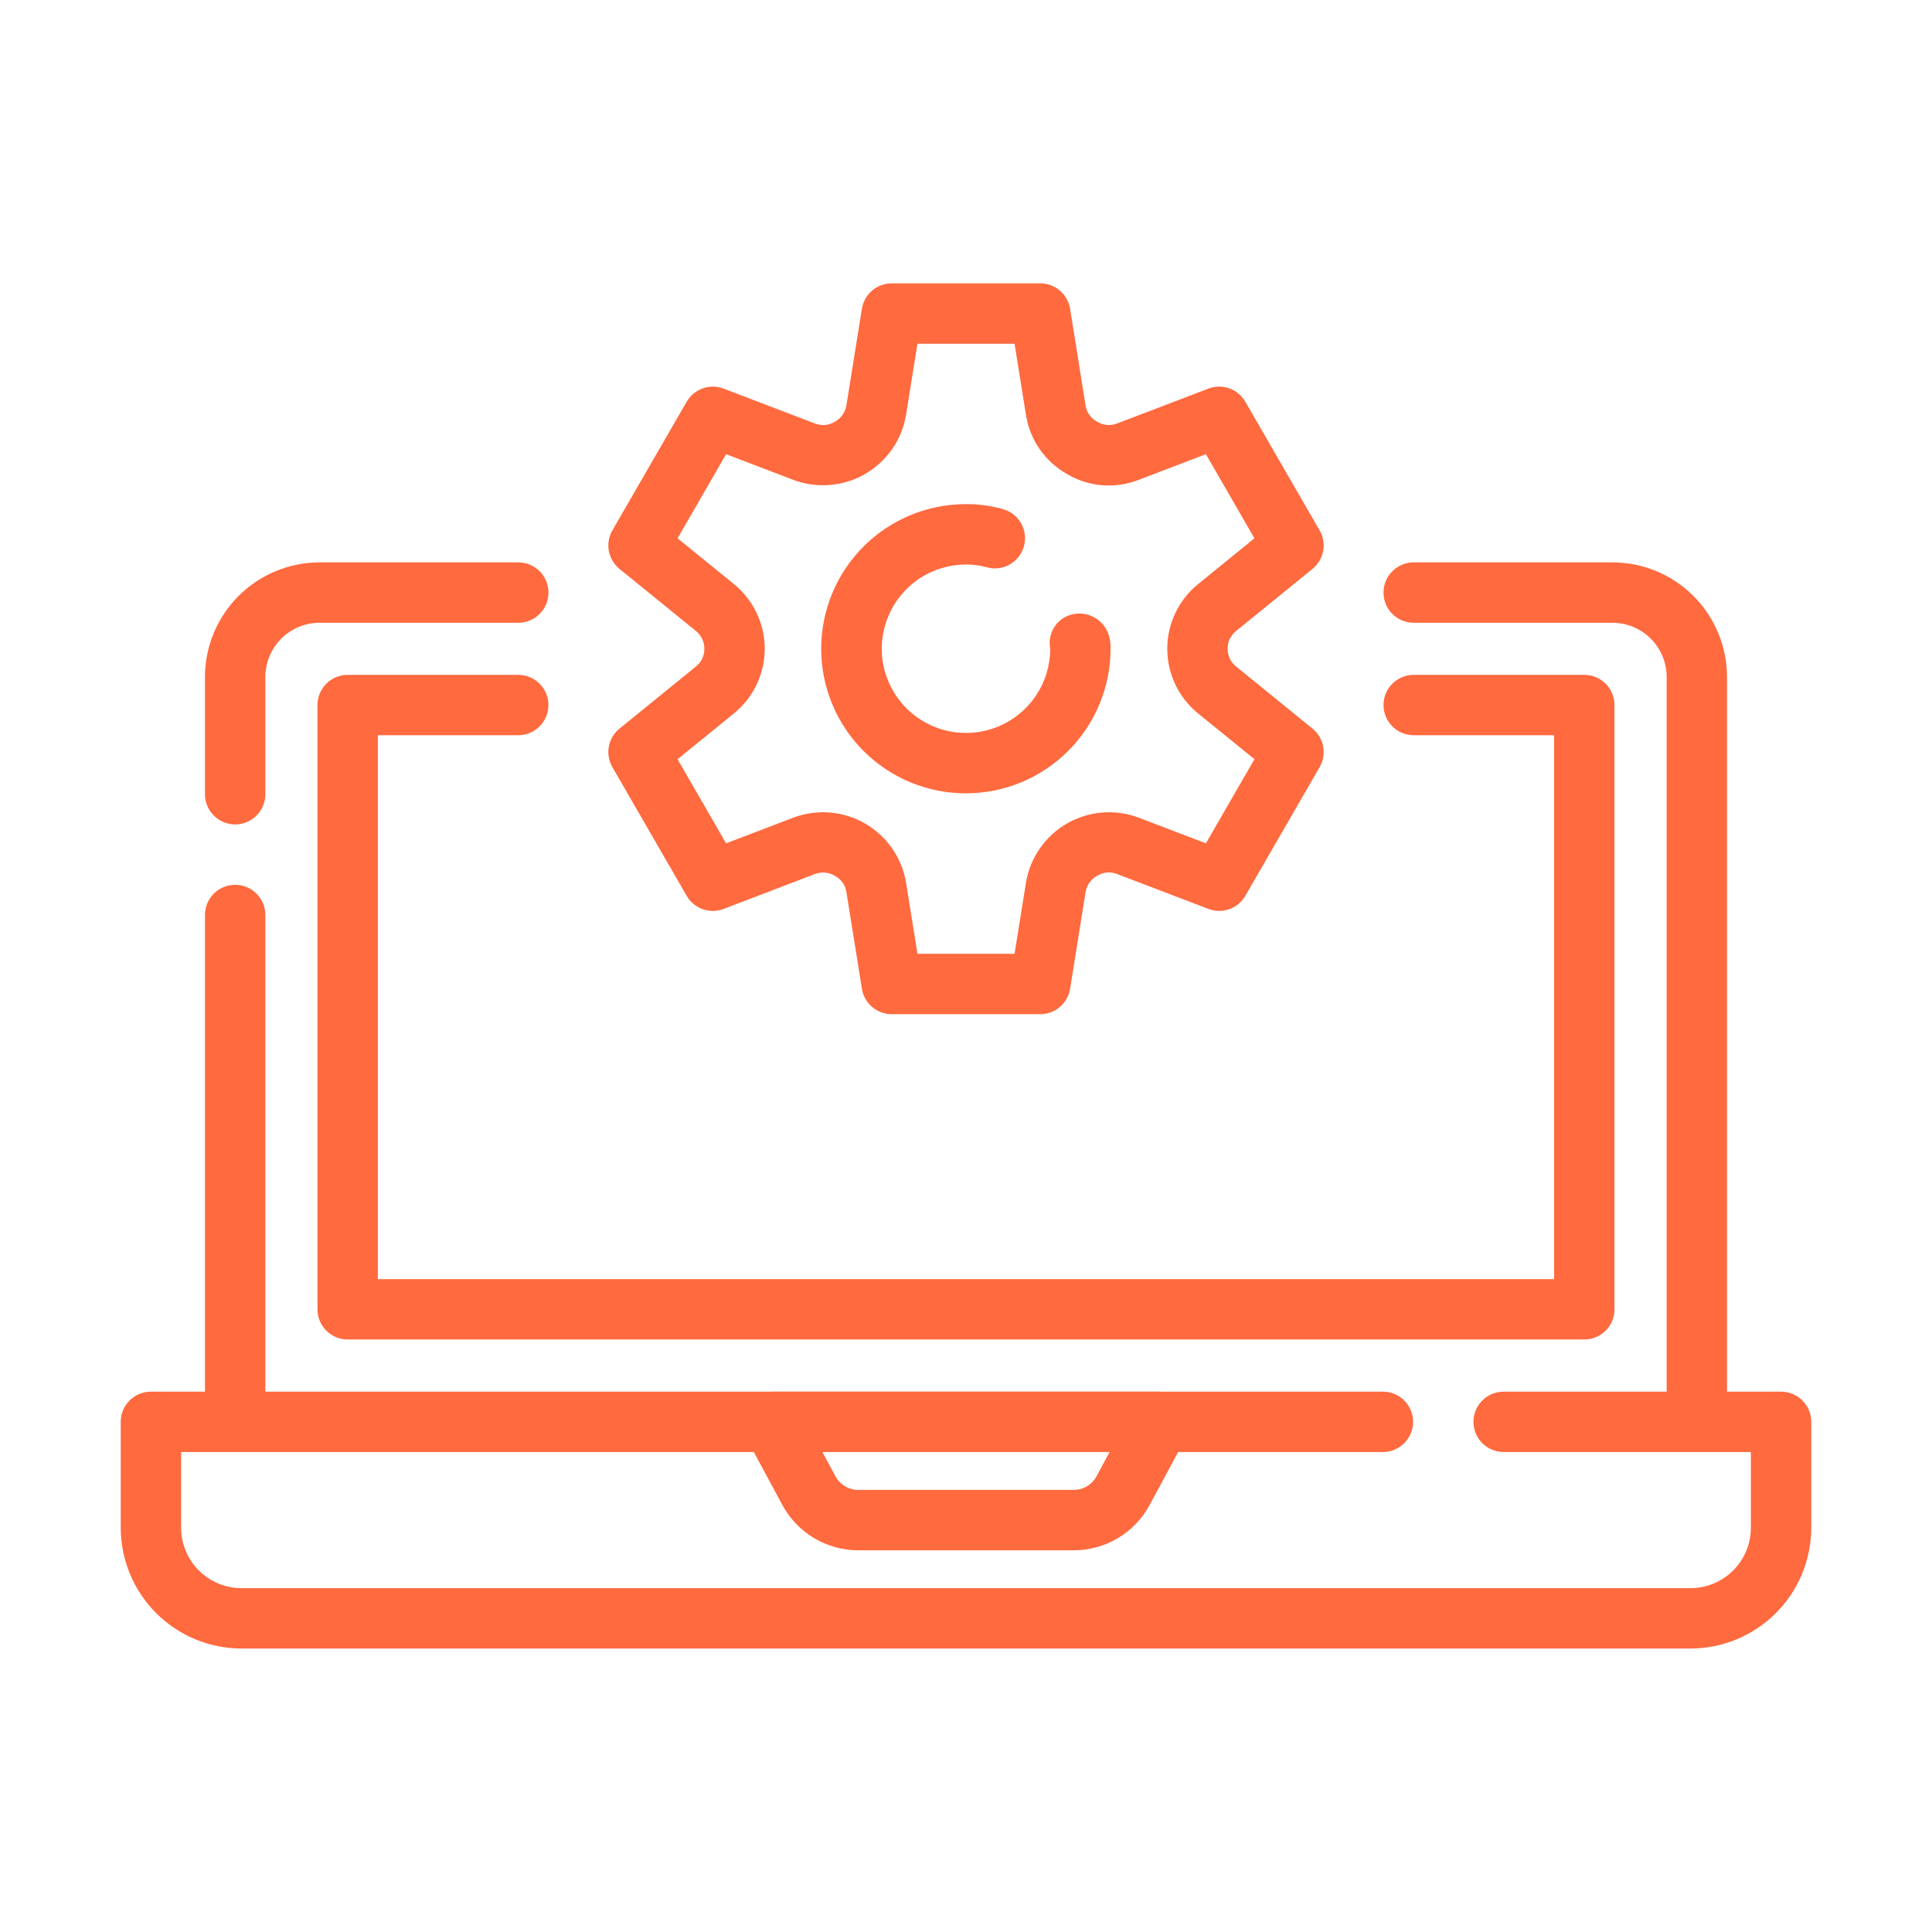
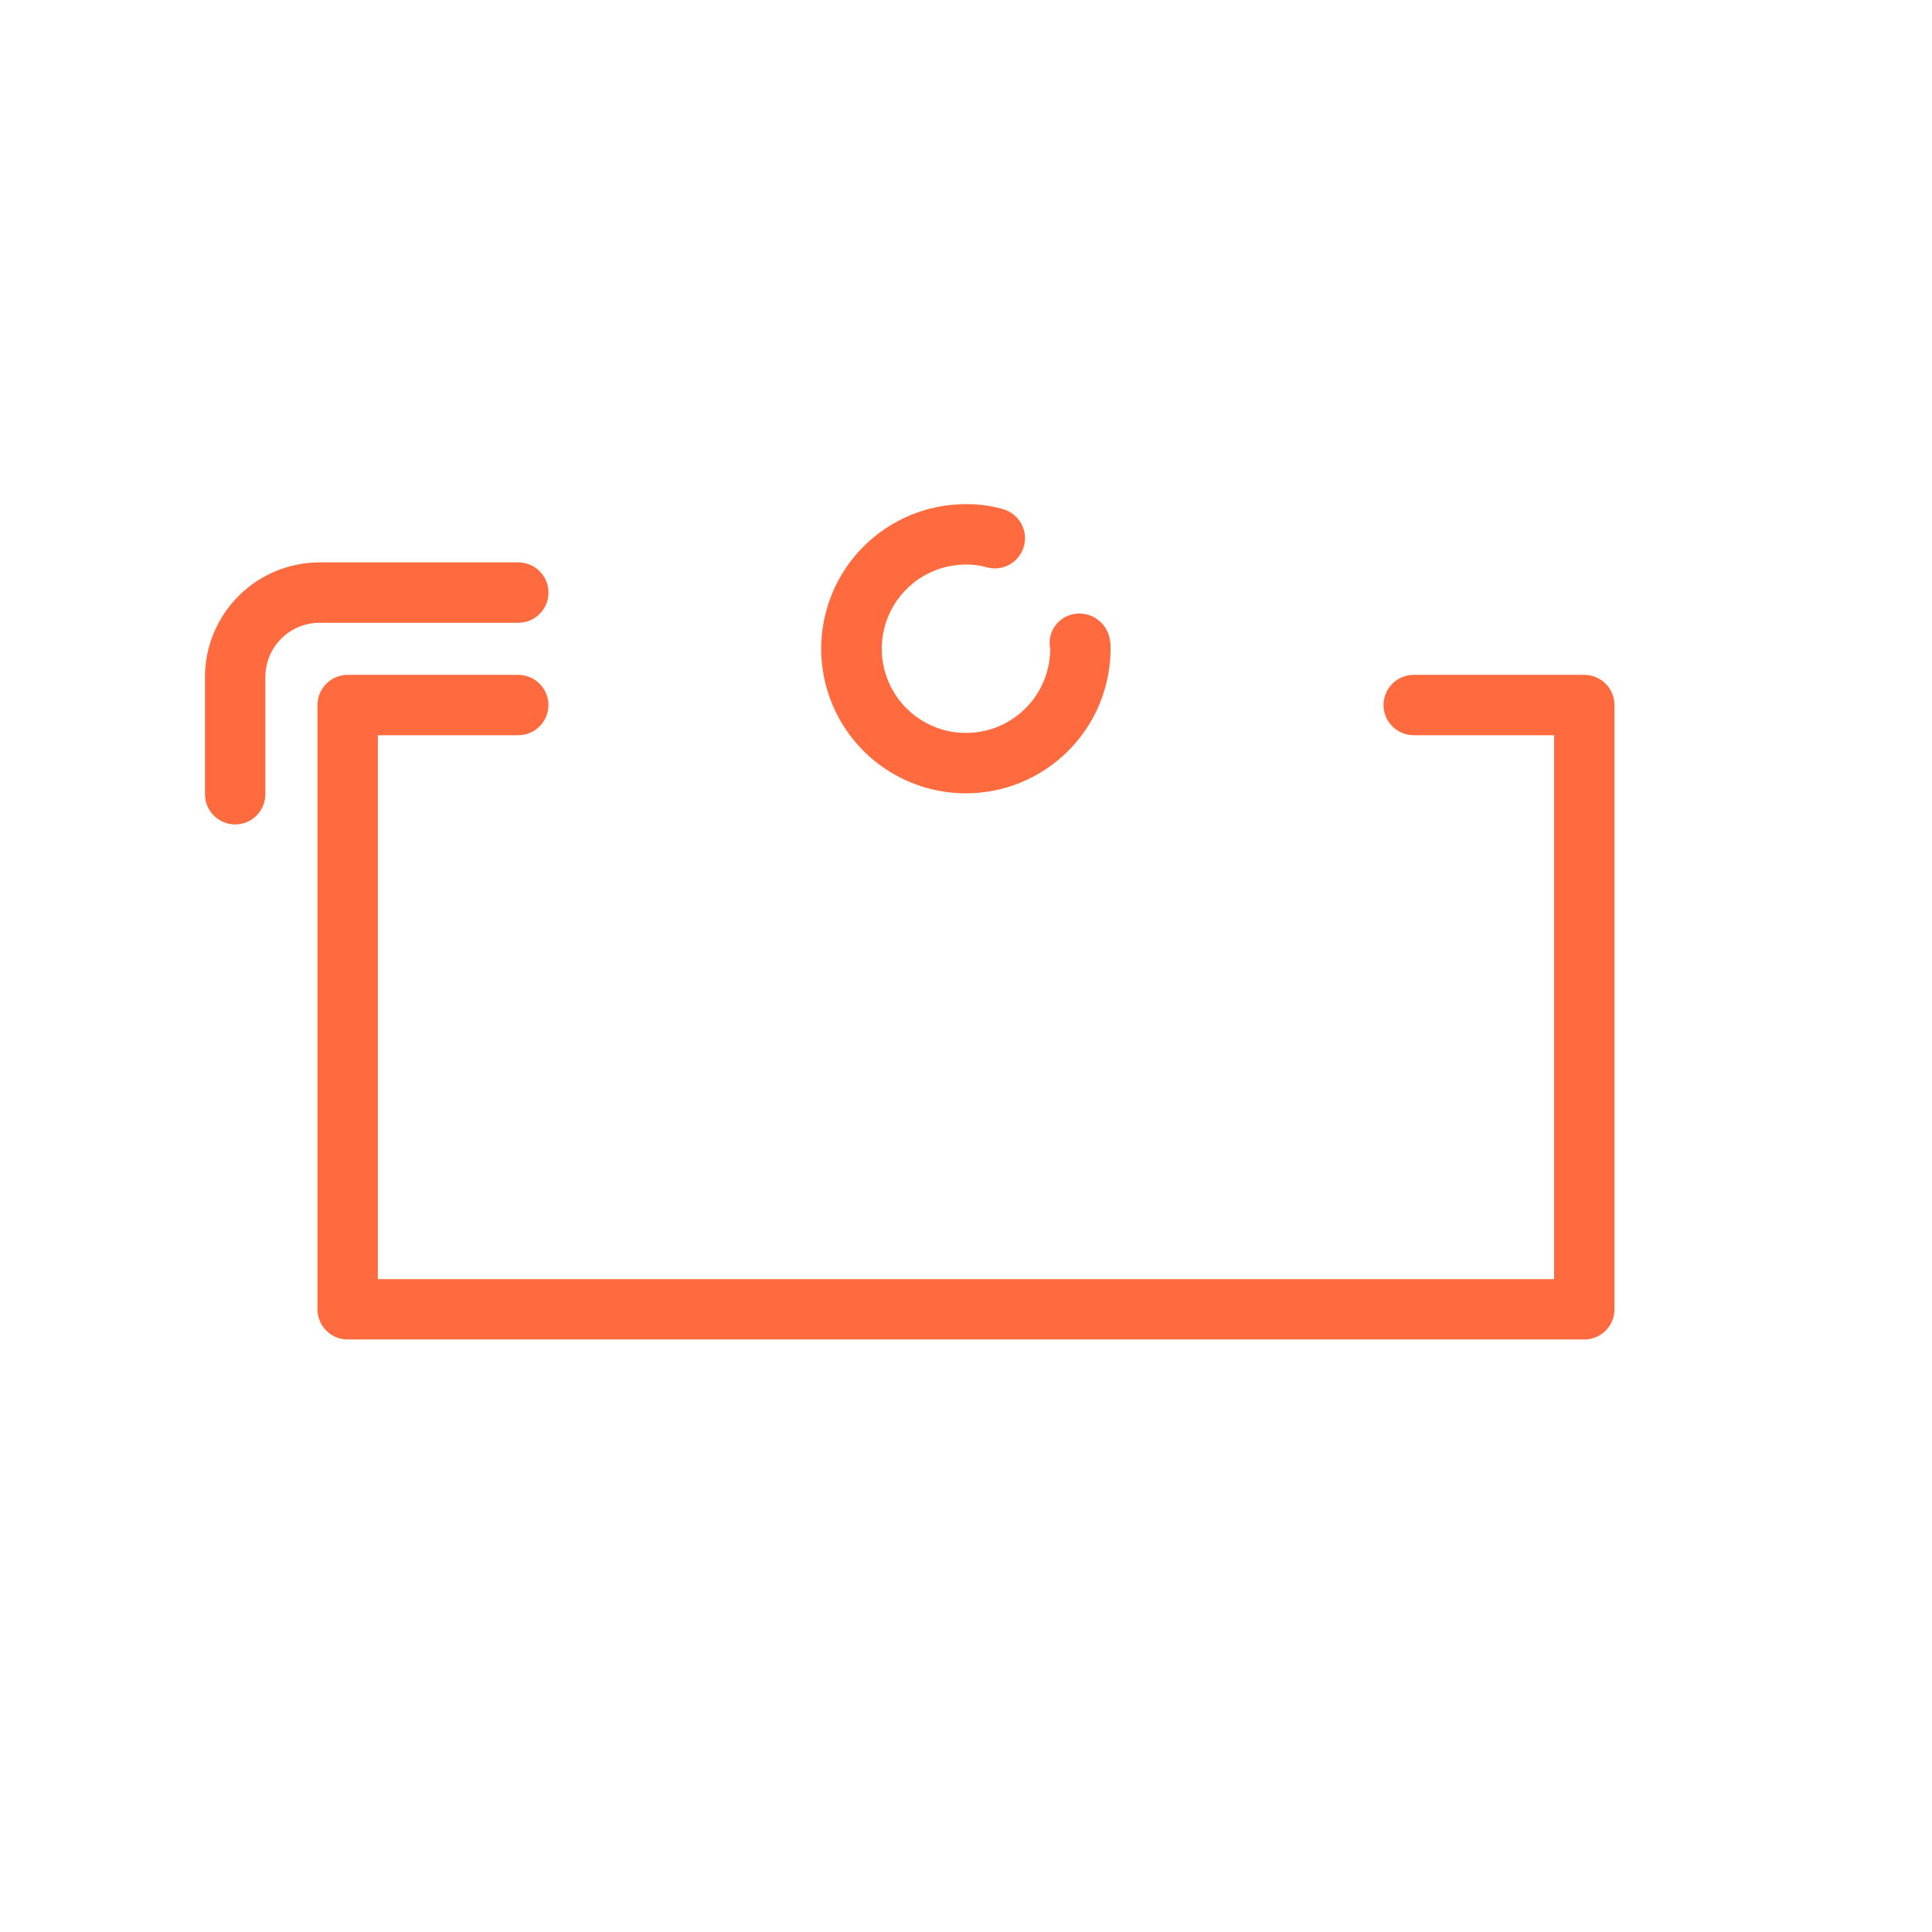
<svg xmlns="http://www.w3.org/2000/svg" width="69" height="69" viewBox="0 0 69 69" fill="none">
-   <path d="M22.125 26.022C21.926 26.184 21.791 26.411 21.744 26.663C21.698 26.915 21.743 27.175 21.871 27.398L24.524 31.993C24.652 32.216 24.855 32.385 25.097 32.471C25.339 32.557 25.603 32.553 25.843 32.461L29.12 31.209C29.239 31.167 29.366 31.152 29.492 31.167C29.617 31.182 29.738 31.226 29.844 31.295C29.945 31.353 30.032 31.432 30.098 31.528C30.165 31.624 30.209 31.734 30.227 31.849L30.782 35.313C30.823 35.566 30.952 35.797 31.147 35.963C31.342 36.129 31.59 36.221 31.847 36.221H37.153C37.409 36.221 37.657 36.129 37.852 35.963C38.047 35.797 38.177 35.566 38.218 35.313L38.772 31.85C38.794 31.726 38.844 31.61 38.919 31.509C38.993 31.408 39.089 31.326 39.2 31.268C39.302 31.208 39.416 31.172 39.533 31.161C39.651 31.151 39.769 31.168 39.88 31.209L43.157 32.461C43.397 32.554 43.661 32.557 43.903 32.471C44.145 32.385 44.348 32.216 44.476 31.993L47.129 27.398C47.257 27.175 47.302 26.915 47.255 26.663C47.209 26.411 47.074 26.184 46.875 26.022L44.138 23.798C44.044 23.721 43.968 23.623 43.917 23.512C43.867 23.401 43.842 23.28 43.844 23.159C43.844 23.041 43.87 22.924 43.921 22.817C43.972 22.711 44.046 22.617 44.138 22.542L46.875 20.318C47.074 20.156 47.209 19.929 47.255 19.677C47.302 19.425 47.257 19.165 47.129 18.943L44.476 14.347C44.347 14.125 44.144 13.956 43.903 13.87C43.661 13.784 43.397 13.787 43.157 13.879L39.878 15.131C39.76 15.174 39.633 15.188 39.508 15.174C39.383 15.159 39.263 15.116 39.157 15.046C39.056 14.989 38.968 14.909 38.902 14.812C38.835 14.716 38.791 14.607 38.772 14.491L38.218 11.027C38.177 10.774 38.047 10.544 37.852 10.377C37.657 10.211 37.409 10.12 37.153 10.12H31.847C31.59 10.12 31.342 10.211 31.147 10.377C30.952 10.544 30.823 10.774 30.782 11.027L30.227 14.491C30.206 14.614 30.155 14.73 30.081 14.831C30.007 14.932 29.911 15.014 29.799 15.072C29.698 15.132 29.584 15.168 29.467 15.178C29.349 15.188 29.231 15.172 29.121 15.131L25.843 13.879C25.603 13.787 25.339 13.784 25.097 13.87C24.856 13.956 24.652 14.125 24.524 14.347L21.871 18.942C21.743 19.165 21.698 19.425 21.744 19.677C21.791 19.929 21.926 20.156 22.125 20.318L24.862 22.542C24.956 22.62 25.031 22.717 25.082 22.828C25.133 22.939 25.158 23.06 25.155 23.181C25.155 23.299 25.129 23.416 25.078 23.523C25.028 23.63 24.953 23.724 24.861 23.798L22.125 26.022ZM26.222 20.869L24.198 19.225L25.932 16.221L28.351 17.145C28.765 17.298 29.207 17.358 29.647 17.32C30.087 17.283 30.514 17.149 30.896 16.928C31.278 16.707 31.607 16.405 31.86 16.043C32.112 15.681 32.282 15.267 32.356 14.832L32.766 12.276H36.234L36.644 14.833C36.715 15.271 36.884 15.687 37.138 16.051C37.393 16.415 37.726 16.716 38.113 16.933C38.492 17.157 38.917 17.293 39.356 17.33C39.795 17.366 40.237 17.303 40.648 17.145L43.068 16.221L44.801 19.225L42.779 20.869C42.438 21.148 42.163 21.499 41.975 21.897C41.786 22.295 41.688 22.73 41.688 23.17C41.688 23.61 41.786 24.045 41.974 24.443C42.163 24.841 42.437 25.192 42.778 25.471L44.802 27.115L43.068 30.119L40.649 29.195C40.235 29.043 39.792 28.983 39.352 29.02C38.913 29.058 38.486 29.192 38.104 29.412C37.722 29.633 37.393 29.935 37.14 30.297C36.888 30.66 36.718 31.073 36.644 31.508L36.234 34.064H32.766L32.356 31.507C32.282 31.072 32.112 30.659 31.86 30.297C31.607 29.935 31.278 29.633 30.896 29.412C30.513 29.191 30.087 29.058 29.647 29.02C29.207 28.983 28.765 29.042 28.351 29.195L25.932 30.119L24.198 27.115L26.221 25.471C26.562 25.192 26.837 24.841 27.025 24.443C27.214 24.045 27.311 23.61 27.311 23.17C27.312 22.73 27.214 22.295 27.025 21.897C26.837 21.499 26.562 21.148 26.222 20.869Z" fill="#FF6A3F" />
  <path d="M34.5 28.333C35.869 28.332 37.181 27.787 38.149 26.819C39.118 25.851 39.662 24.538 39.664 23.169C39.666 23.046 39.655 22.922 39.631 22.801C39.574 22.517 39.409 22.266 39.169 22.103C38.93 21.94 38.636 21.878 38.351 21.929C38.214 21.954 38.083 22.005 37.965 22.081C37.848 22.157 37.747 22.256 37.669 22.372C37.59 22.487 37.535 22.617 37.508 22.754C37.48 22.891 37.48 23.032 37.508 23.169C37.508 23.764 37.331 24.346 37.001 24.84C36.67 25.335 36.2 25.721 35.651 25.948C35.101 26.176 34.496 26.235 33.913 26.119C33.329 26.003 32.793 25.717 32.373 25.296C31.952 24.876 31.666 24.34 31.549 23.756C31.433 23.173 31.493 22.568 31.721 22.018C31.948 21.469 32.334 20.999 32.828 20.668C33.323 20.338 33.905 20.161 34.5 20.161C34.745 20.158 34.989 20.19 35.225 20.256C35.498 20.337 35.793 20.305 36.043 20.17C36.294 20.034 36.48 19.804 36.562 19.531C36.644 19.258 36.615 18.964 36.48 18.713C36.345 18.461 36.117 18.274 35.844 18.19C35.407 18.064 34.954 18.001 34.5 18.005C33.821 18.004 33.148 18.137 32.521 18.396C31.894 18.655 31.324 19.035 30.843 19.515C30.363 19.994 29.982 20.564 29.722 21.191C29.462 21.818 29.328 22.49 29.328 23.169C29.328 23.848 29.462 24.52 29.722 25.147C29.982 25.774 30.363 26.344 30.843 26.823C31.324 27.303 31.894 27.683 32.521 27.942C33.148 28.201 33.821 28.334 34.5 28.333Z" fill="#FF6A3F" />
  <path d="M8.398 29.444C8.684 29.444 8.959 29.33 9.161 29.128C9.363 28.926 9.477 28.651 9.477 28.366V24.172C9.479 23.659 9.684 23.167 10.048 22.805C10.412 22.444 10.904 22.241 11.417 22.242H18.511C18.797 22.242 19.071 22.128 19.273 21.926C19.476 21.724 19.589 21.45 19.589 21.164C19.589 20.878 19.476 20.603 19.273 20.401C19.071 20.199 18.797 20.085 18.511 20.085H11.417C10.332 20.085 9.292 20.515 8.524 21.281C7.756 22.047 7.323 23.087 7.32 24.172V28.366C7.32 28.651 7.434 28.926 7.636 29.128C7.838 29.33 8.112 29.444 8.398 29.444Z" fill="#FF6A3F" />
  <path d="M13.494 45.683V26.258H18.509C18.795 26.258 19.069 26.145 19.271 25.942C19.473 25.74 19.587 25.466 19.587 25.18C19.587 24.894 19.473 24.62 19.271 24.418C19.069 24.216 18.795 24.102 18.509 24.102H12.416C12.13 24.102 11.856 24.216 11.654 24.418C11.451 24.62 11.338 24.894 11.338 25.18V46.761C11.338 47.047 11.451 47.321 11.654 47.523C11.856 47.726 12.13 47.839 12.416 47.839H56.582C56.868 47.839 57.142 47.726 57.345 47.523C57.547 47.321 57.66 47.047 57.66 46.761V25.18C57.66 24.894 57.547 24.62 57.345 24.418C57.142 24.216 56.868 24.102 56.582 24.102H50.489C50.203 24.102 49.929 24.216 49.727 24.418C49.525 24.62 49.411 24.894 49.411 25.18C49.411 25.466 49.525 25.74 49.727 25.942C49.929 26.145 50.203 26.258 50.489 26.258H55.504V45.683H13.494Z" fill="#FF6A3F" />
-   <path d="M63.609 49.702H61.679V24.172C61.677 23.087 61.244 22.047 60.476 21.281C59.708 20.515 58.668 20.085 57.583 20.085H50.489C50.203 20.085 49.928 20.199 49.726 20.401C49.524 20.603 49.411 20.878 49.411 21.164C49.411 21.45 49.524 21.724 49.726 21.926C49.928 22.128 50.203 22.242 50.489 22.242H57.583C58.096 22.241 58.588 22.444 58.952 22.805C59.316 23.167 59.521 23.659 59.523 24.172V49.702H53.702C53.416 49.702 53.141 49.815 52.939 50.017C52.737 50.22 52.623 50.494 52.623 50.78C52.623 51.066 52.737 51.34 52.939 51.542C53.141 51.744 53.416 51.858 53.702 51.858H62.531V54.564C62.531 55.136 62.303 55.684 61.899 56.088C61.495 56.492 60.947 56.719 60.375 56.72H8.625C8.053 56.719 7.505 56.492 7.101 56.088C6.697 55.684 6.469 55.136 6.469 54.564V51.858H26.923L27.939 53.745C28.202 54.236 28.594 54.646 29.073 54.932C29.551 55.218 30.098 55.368 30.655 55.368H38.344C38.902 55.368 39.449 55.218 39.927 54.932C40.406 54.646 40.798 54.236 41.061 53.745L42.077 51.858H49.389C49.675 51.858 49.949 51.744 50.151 51.542C50.353 51.34 50.467 51.066 50.467 50.78C50.467 50.494 50.353 50.22 50.151 50.017C49.949 49.815 49.675 49.702 49.389 49.702H41.463C41.454 49.702 41.445 49.698 41.435 49.698H27.565C27.555 49.698 27.546 49.702 27.537 49.702H9.477V32.678C9.477 32.392 9.363 32.118 9.161 31.916C8.959 31.714 8.685 31.6 8.399 31.6C8.113 31.6 7.838 31.714 7.636 31.916C7.434 32.118 7.32 32.392 7.32 32.678V49.702H5.391C5.105 49.702 4.83 49.815 4.628 50.017C4.426 50.22 4.312 50.494 4.312 50.78V54.564C4.314 55.707 4.769 56.803 5.577 57.612C6.386 58.42 7.482 58.875 8.625 58.876H60.375C61.518 58.875 62.614 58.42 63.423 57.612C64.231 56.803 64.686 55.707 64.688 54.564V50.78C64.688 50.494 64.574 50.22 64.372 50.017C64.169 49.815 63.895 49.702 63.609 49.702ZM39.629 51.858L39.163 52.722C39.084 52.87 38.965 52.994 38.821 53.08C38.677 53.166 38.512 53.212 38.345 53.211H30.655C30.488 53.212 30.323 53.166 30.179 53.08C30.035 52.994 29.916 52.87 29.837 52.722L29.371 51.858H39.629Z" fill="#FF6A3F" />
</svg>